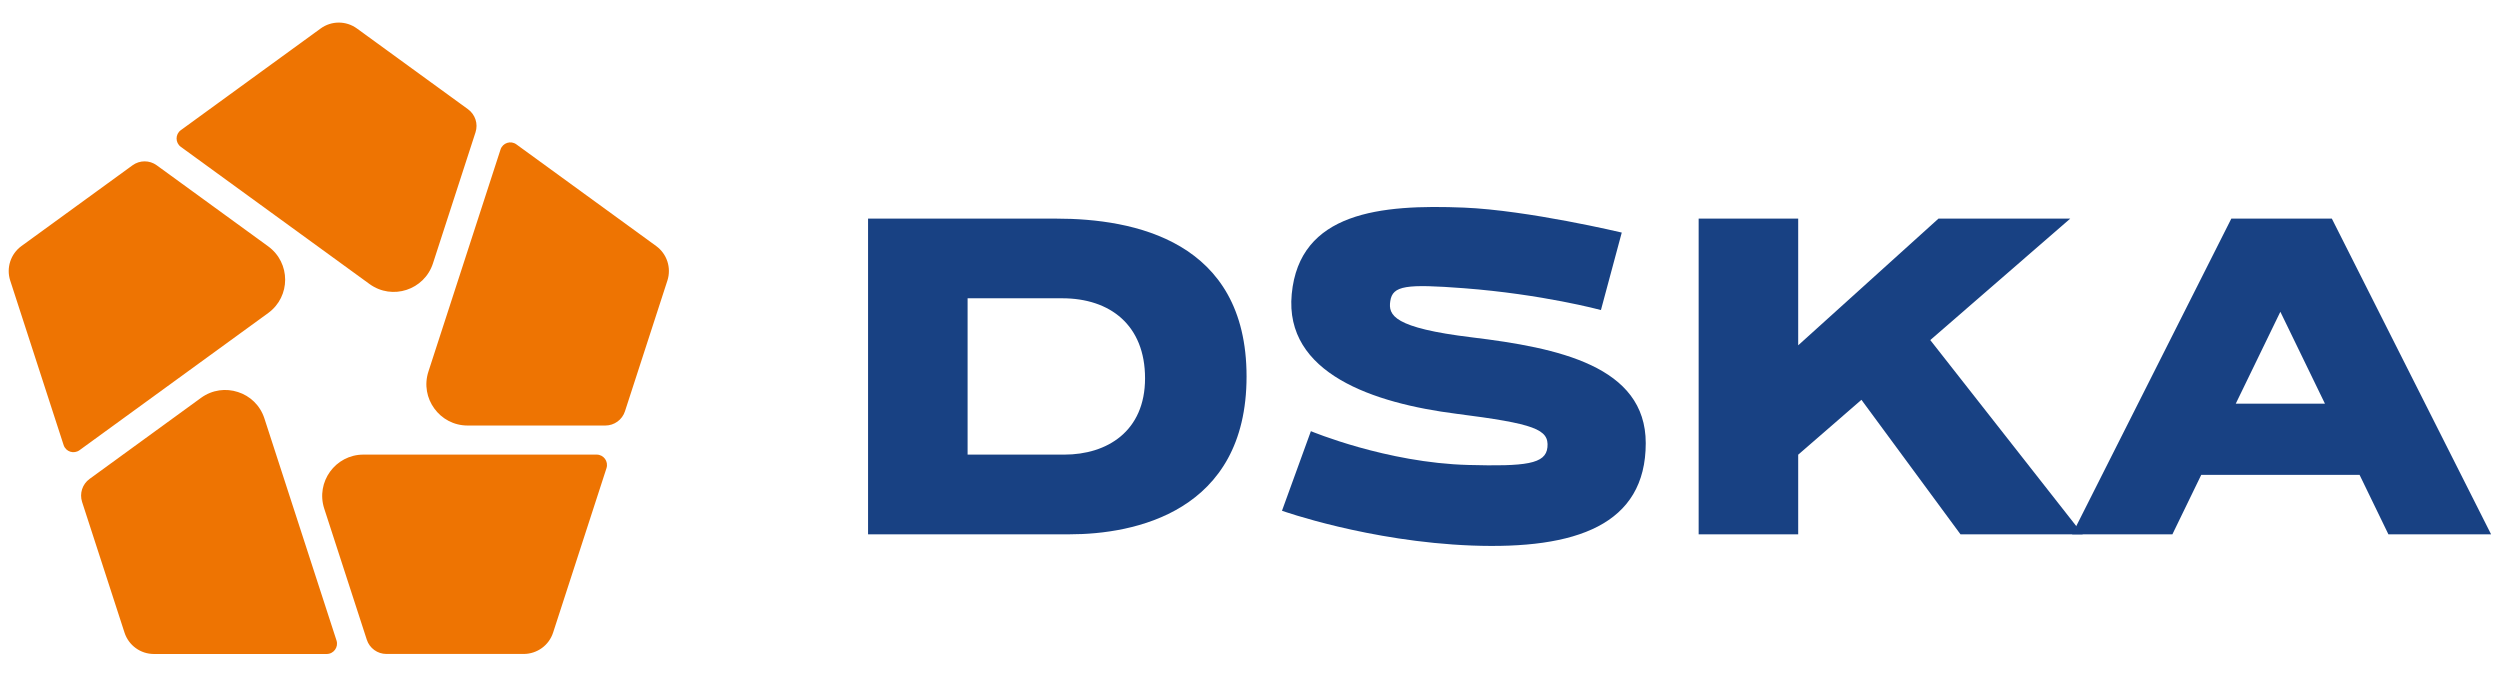
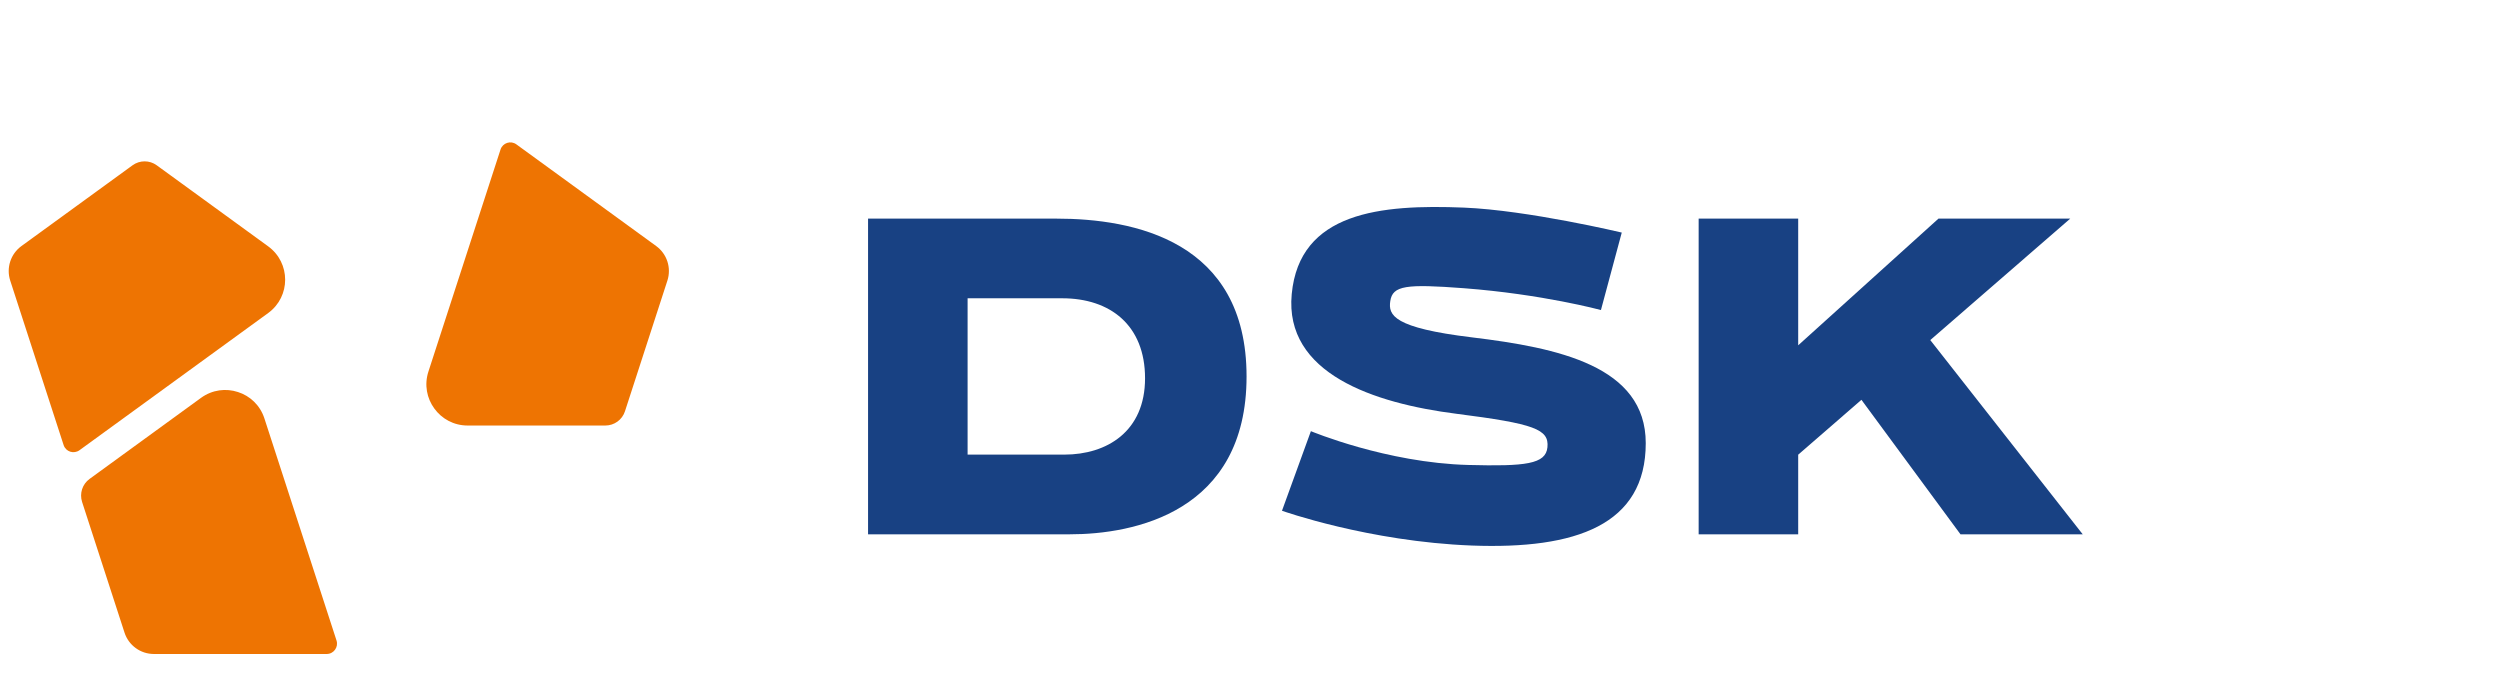
<svg xmlns="http://www.w3.org/2000/svg" width="432" height="117" viewBox="0 0 432 117" fill="none">
  <path d="M338.772 92.328H359.893L333.551 58.764L357.735 37.778H334.967L310.728 59.67V37.778H293.527V92.328H310.728V78.569L321.656 69.086L338.772 92.328Z" fill="#184183" />
-   <path d="M412.716 92.328H430.458L402.943 37.778H401.862H386.242H385.572L358.063 92.328H375.391L380.376 82.054H407.733L412.716 92.328ZM386.339 69.755L394.045 53.873L401.752 69.755H386.339Z" fill="#184183" />
  <path d="M280.24 40.187L276.642 53.575C276.642 53.575 266.539 50.838 252.956 49.804C242.988 49.05 240.641 49.329 240.241 52.024C239.869 54.475 240.799 56.653 254.342 58.295C269.263 60.102 284.385 63.253 284.385 76.574C284.385 90.704 272.345 94.95 254.329 94.269C236.491 93.587 221.526 88.259 221.526 88.259L226.522 74.506C226.522 74.506 239.615 79.98 253.697 80.345C263.629 80.607 267.117 80.205 267.397 77.285C267.695 74.177 265.202 73.228 251.668 71.501C237.396 69.682 221.921 64.548 223.209 50.826C224.546 36.629 238.569 35.291 252.961 35.874C264.006 36.325 280.24 40.187 280.24 40.187Z" fill="#184183" />
  <path d="M182.541 37.778C169.175 37.778 150 37.778 150 37.778V92.328C150 92.328 173.832 92.328 184.875 92.328C195.913 92.328 215.405 88.532 215.405 65.053C215.405 41.574 195.907 37.778 182.541 37.778ZM183.909 78.557C176.525 78.557 167.201 78.557 167.201 78.557V51.543C167.201 51.543 175.243 51.543 183.544 51.543C191.841 51.543 197.865 56.197 197.865 65.369C197.865 74.542 191.294 78.557 183.909 78.557Z" fill="#184183" />
  <path d="M74.031 64.206L80.261 45.021L86.491 25.836C86.679 25.258 87.117 24.863 87.633 24.693C88.15 24.522 88.739 24.589 89.232 24.948L101.309 33.731L113.386 42.515C114.322 43.196 114.984 44.139 115.325 45.185C115.665 46.231 115.683 47.387 115.325 48.488L111.66 59.778L107.995 71.067C107.758 71.803 107.296 72.418 106.7 72.85C106.104 73.281 105.381 73.531 104.609 73.531H92.708H80.808C78.389 73.531 76.322 72.351 75.052 70.593C73.769 68.841 73.283 66.511 74.031 64.206Z" fill="#EE7402" />
  <path d="M46.35 54.086L30.043 65.942L13.735 77.797C13.249 78.15 12.653 78.216 12.137 78.052C11.62 77.882 11.183 77.487 10.994 76.909L6.381 62.7L1.768 48.49C1.409 47.389 1.427 46.233 1.768 45.187C2.108 44.141 2.771 43.198 3.707 42.517L13.304 35.54L22.901 28.563C23.527 28.107 24.256 27.882 24.992 27.882C25.727 27.882 26.463 28.107 27.083 28.563L36.71 35.564L46.338 42.566C48.295 43.989 49.274 46.161 49.274 48.326C49.28 50.491 48.301 52.663 46.35 54.086Z" fill="#EE7402" />
-   <path d="M63.862 49.085L47.554 37.23L31.247 25.375C30.761 25.022 30.512 24.475 30.512 23.933C30.512 23.392 30.755 22.85 31.247 22.492L43.324 13.708L55.407 4.925C56.343 4.244 57.443 3.903 58.543 3.903C59.644 3.903 60.744 4.244 61.68 4.925L71.277 11.902L80.874 18.878C81.5 19.335 81.938 19.961 82.169 20.661C82.4 21.36 82.406 22.127 82.169 22.863L78.492 34.189L74.814 45.515C74.067 47.814 72.304 49.42 70.243 50.089C68.183 50.764 65.819 50.502 63.862 49.085Z" fill="#EE7402" />
  <path d="M45.689 72.303L51.919 91.489L58.148 110.673C58.337 111.251 58.215 111.829 57.893 112.273C57.577 112.712 57.06 113.009 56.453 113.009H41.525H26.591C25.436 113.009 24.343 112.638 23.455 111.987C22.562 111.342 21.875 110.418 21.516 109.318L17.851 98.027L14.186 86.738C13.949 86.002 13.961 85.235 14.186 84.536C14.411 83.837 14.855 83.21 15.481 82.754L25.108 75.752L34.736 68.751C36.693 67.328 39.057 67.066 41.118 67.742C43.184 68.398 44.941 70.004 45.689 72.303Z" fill="#EE7402" />
-   <path d="M62.798 78.556H82.953H103.107C103.709 78.556 104.226 78.854 104.548 79.292C104.864 79.73 104.985 80.314 104.803 80.892L100.19 95.101L95.577 109.311C95.218 110.411 94.531 111.335 93.638 111.981C92.744 112.626 91.656 113.003 90.501 113.003H78.637H66.767C65.995 113.003 65.271 112.754 64.676 112.322C64.08 111.89 63.618 111.275 63.381 110.539L59.704 99.213L56.027 87.887C55.279 85.588 55.766 83.252 57.036 81.5C58.312 79.742 60.379 78.556 62.798 78.556Z" fill="#EE7402" />
</svg>